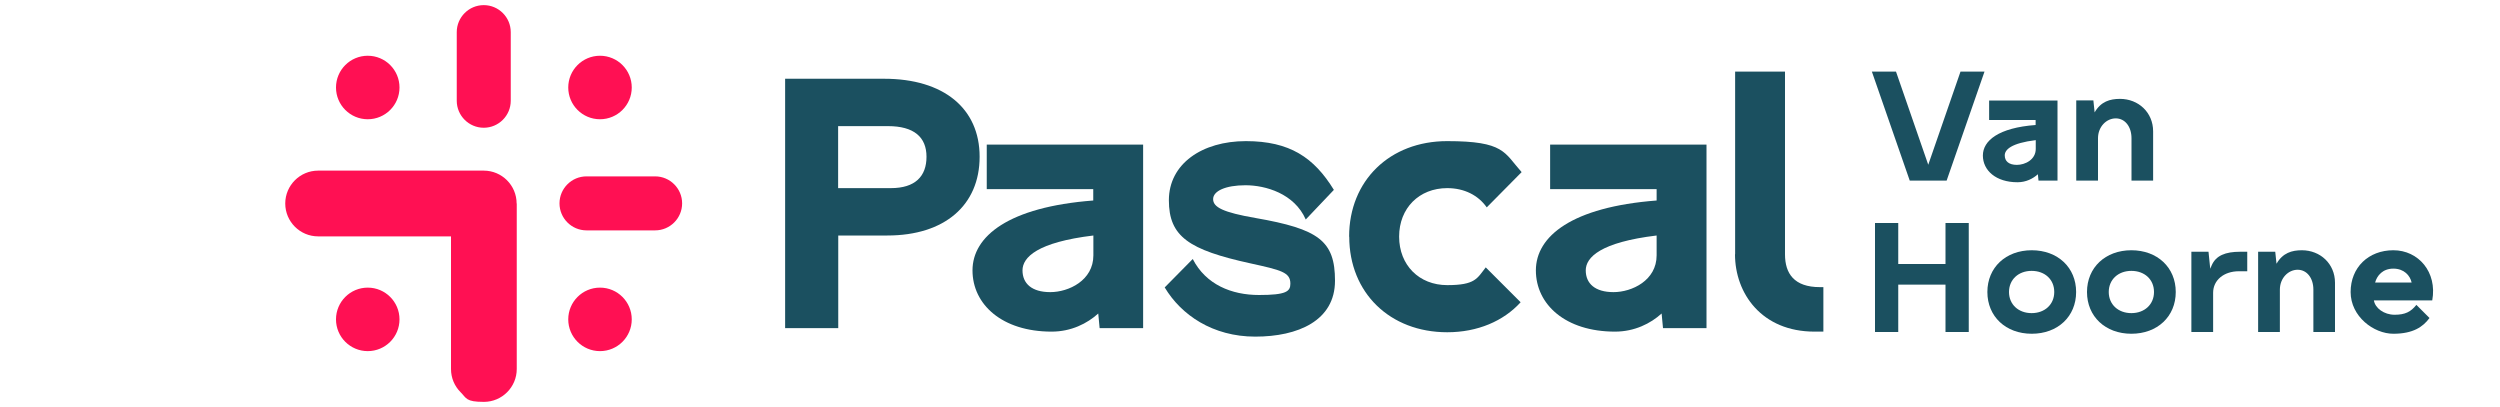
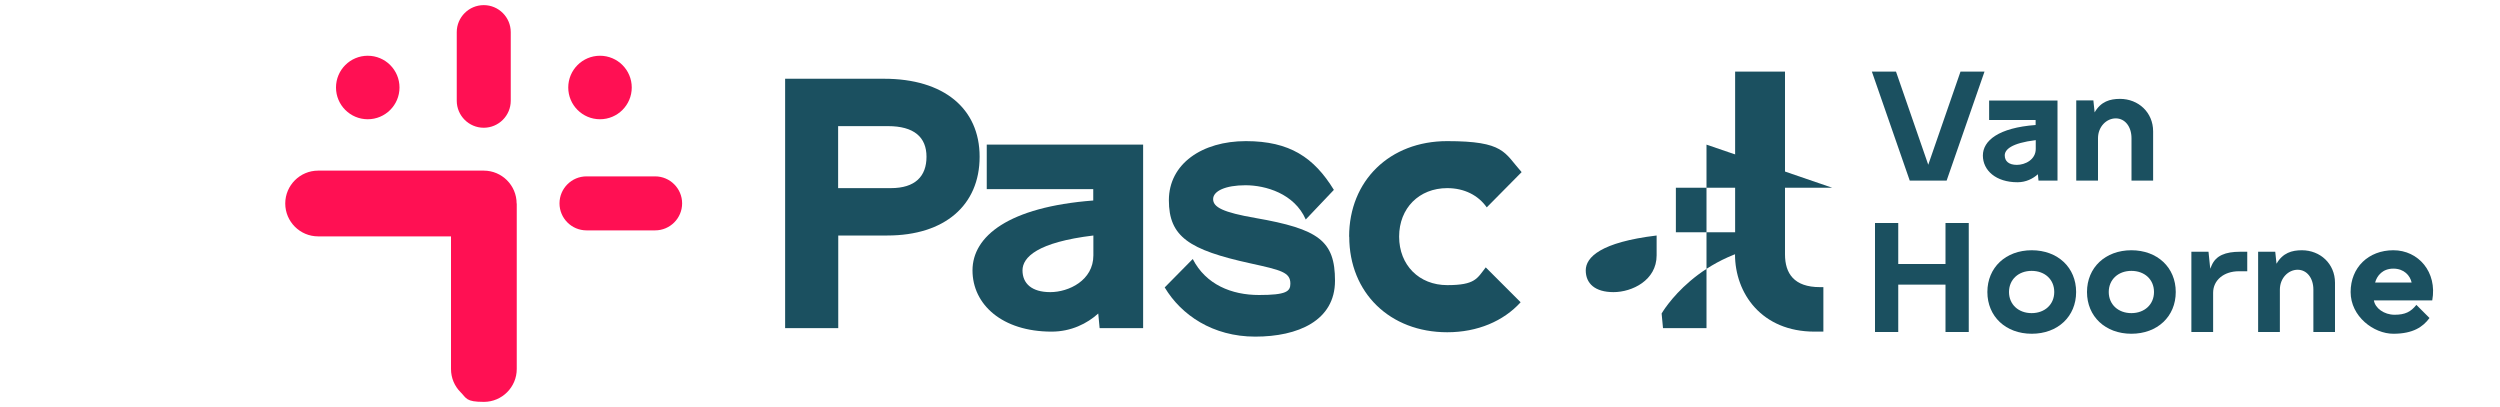
<svg xmlns="http://www.w3.org/2000/svg" version="1.1" viewBox="0 0 2000 325.6">
  <defs>
    <style>
      .cls-1 {
        fill: #ff1053;
      }

      .cls-2 {
        fill: #1b5060;
      }
    </style>
  </defs>
  <g>
    <g id="Calque_1">
      <g>
        <g>
          <path class="cls-2" d="M628.1,63h79.2c47.6,0,76.4,23.7,76.4,62.4s-27.9,63-73.8,63h-39.3v74.1h-42.5V63h0ZM712.7,150.5c19.4,0,28.5-9.4,28.5-25.1s-10-24.5-30.8-24.5h-39.9v49.6h42.2,0Z" />
          <path class="cls-2" d="M914.5,115.7v146.8h-34.8l-1.1-11.7c-8.8,8-21.7,14.5-37.3,14.5-39.6,0-63.3-21.7-63.3-49s28.8-50.7,96.6-55.9v-9.1h-85.2v-35.6h125.1,0ZM874.7,188.4c-44.8,5.4-56.7,17.4-56.7,27.9s7.4,17.4,22.2,17.4,34.5-9.4,34.5-29.4v-16h0Z" />
          <path class="cls-2" d="M931.7,230l22.5-22.8c10.5,20.5,31.1,28.8,53,28.8s25.1-2.9,25.1-9.1c0-9.1-7.4-10.8-31.9-16.2-49.3-10.8-65.3-21.4-65.3-50.5s26.5-47.3,61.6-47.3,54.5,13.1,70.4,39l-22.5,23.7c-9.1-20.8-32.2-27.4-48.2-27.4s-25.9,4.6-25.9,11.1,8,10.6,33.9,15.1c50.5,8.8,63.6,18.2,63.6,50.2s-29.7,44.7-63.8,44.7-59.3-17.4-72.4-39.3h0Z" />
          <path class="cls-2" d="M1079.3,189.3c0-44.8,32.5-76.4,78.4-76.4s45.6,9.1,59.6,24.8l-27.9,28.2c-6.8-9.7-18-15.4-31.6-15.4-22.5,0-38.5,16-38.5,38.8s16,38.8,38.5,38.8,23.9-5.4,30.8-14.2l27.9,27.9c-13.7,15.1-34.5,24-58.7,24-45.9,0-78.4-31.6-78.4-76.4h0Z" />
-           <path class="cls-2" d="M1365.2,115.7v146.8h-34.8l-1.1-11.7c-8.8,8-21.7,14.5-37.3,14.5-39.6,0-63.3-21.7-63.3-49s28.8-50.7,96.6-55.9v-9.1h-85.2v-35.6h125.1,0ZM1325.3,188.4c-44.8,5.4-56.7,17.4-56.7,27.9s7.4,17.4,22.2,17.4,34.5-9.4,34.5-29.4v-16h0Z" />
+           <path class="cls-2" d="M1365.2,115.7v146.8h-34.8l-1.1-11.7s28.8-50.7,96.6-55.9v-9.1h-85.2v-35.6h125.1,0ZM1325.3,188.4c-44.8,5.4-56.7,17.4-56.7,27.9s7.4,17.4,22.2,17.4,34.5-9.4,34.5-29.4v-16h0Z" />
          <path class="cls-2" d="M1388.1,203.5V57.3h39.9v146.2c0,15.4,7.4,26.2,27.9,26.2h2.8v35.6h-7.1c-42.2,0-63.6-30.5-63.6-61.9h0Z" />
        </g>
        <g>
          <path class="cls-2" d="M1587.6,57.3l-30.3,87.2h-29.5l-30.3-87.2h19.3l25.8,74.5,25.8-74.5h19.2,0Z" />
          <path class="cls-2" d="M1646,80.3v64.2h-15.2l-.5-5.1c-3.9,3.5-9.5,6.4-16.3,6.4-17.3,0-27.7-9.5-27.7-21.4s12.6-22.2,42.2-24.4v-4h-37.2v-15.6h54.7ZM1628.6,112.1c-19.6,2.4-24.8,7.6-24.8,12.2s3.2,7.6,9.7,7.6,15.1-4.1,15.1-12.8v-7h0Z" />
          <path class="cls-2" d="M1722.5,105.1v39.4h-17.3v-33.9c0-9.3-5.2-15.9-12.6-15.9s-14.2,6.6-14.2,15.9v33.9h-17.4v-64.2h13.7l1,9.6c5-8.7,12.3-10.8,20.3-10.8,14.7,0,26.5,10.8,26.5,26h0Z" />
        </g>
        <g>
          <path class="cls-2" d="M1500,178.4h18.6v32.8h37.8v-32.8h18.6v87.2h-18.6v-37.9h-37.8v37.9h-18.6v-87.2h0Z" />
          <path class="cls-2" d="M1589.9,233.6c0-19.6,14.7-33.4,35.5-33.4s35.5,13.8,35.5,33.4-14.7,33.4-35.5,33.4-35.5-13.8-35.5-33.4h0ZM1643.4,233.6c0-10-7.5-16.9-18.1-16.9s-18.1,7-18.1,16.9,7.5,16.9,18.1,16.9,18.1-7,18.1-16.9Z" />
          <path class="cls-2" d="M1669.6,233.6c0-19.6,14.7-33.4,35.5-33.4s35.5,13.8,35.5,33.4-14.7,33.4-35.5,33.4-35.5-13.8-35.5-33.4h0ZM1723.2,233.6c0-10-7.5-16.9-18.1-16.9s-18.1,7-18.1,16.9,7.5,16.9,18.1,16.9,18.1-7,18.1-16.9Z" />
          <path class="cls-2" d="M1753.1,201.4h13.7l1.4,13.6,1.1-2.6c3.4-8,11.1-11,22.7-11h5.8v15.6h-6.7c-12.1,0-20.6,7.2-20.6,17.2v31.4h-17.4v-64.2h0Z" />
          <path class="cls-2" d="M1868,226.2v39.4h-17.3v-33.9c0-9.3-5.2-15.9-12.6-15.9s-14.2,6.6-14.2,15.9v33.9h-17.4v-64.2h13.7l1,9.6c5-8.7,12.3-10.8,20.3-10.8,14.7,0,26.5,10.8,26.5,26h0Z" />
          <path class="cls-2" d="M1880.5,233.6c0-19.6,14.2-33.4,34.2-33.4s35.2,17.4,31.1,40.1h-46.7c1,6.2,8.1,11.5,16.6,11.5s13-2.4,17.4-7.9l10.5,10.5c-5.2,7.1-13.2,12.6-28.9,12.6s-34.2-13.8-34.2-33.4h0ZM1929.3,226c-1.2-5.5-6-11.1-14.6-11.1s-13.1,5.6-14.6,11.1h29.2,0Z" />
        </g>
      </g>
      <g>
-         <circle class="cls-1" cx="294.2" cy="255.5" r="25.4" />
        <circle class="cls-1" cx="294.2" cy="70" r="25.4" />
-         <circle class="cls-1" cx="480" cy="255.5" r="25.4" />
        <circle class="cls-1" cx="480" cy="70" r="25.4" />
        <path class="cls-1" d="M387,102.2h0c-11.9,0-21.6-9.7-21.6-21.6V25.7c0-11.9,9.7-21.6,21.6-21.6h0c11.9,0,21.6,9.7,21.6,21.6v54.9c0,11.9-9.7,21.6-21.6,21.6Z" />
        <path class="cls-1" d="M545.7,162.7h0c0,11.9-9.7,21.6-21.6,21.6h-54.9c-11.9,0-21.6-9.7-21.6-21.6h0c0-11.9,9.7-21.6,21.6-21.6h54.9c11.9,0,21.6,9.7,21.6,21.6Z" />
        <path class="cls-1" d="M413.4,162.8v132.4c0,14.5-11.8,26.3-26.3,26.3s-13.8-2.9-18.6-7.7c-4.8-4.8-7.7-11.3-7.7-18.6v-106.1h-106.3c-14.5,0-26.3-11.8-26.3-26.3s11.8-26.3,26.3-26.3h132.5c14.5,0,26.3,11.8,26.3,26.3Z" />
      </g>
    </g>
  </g>
</svg>